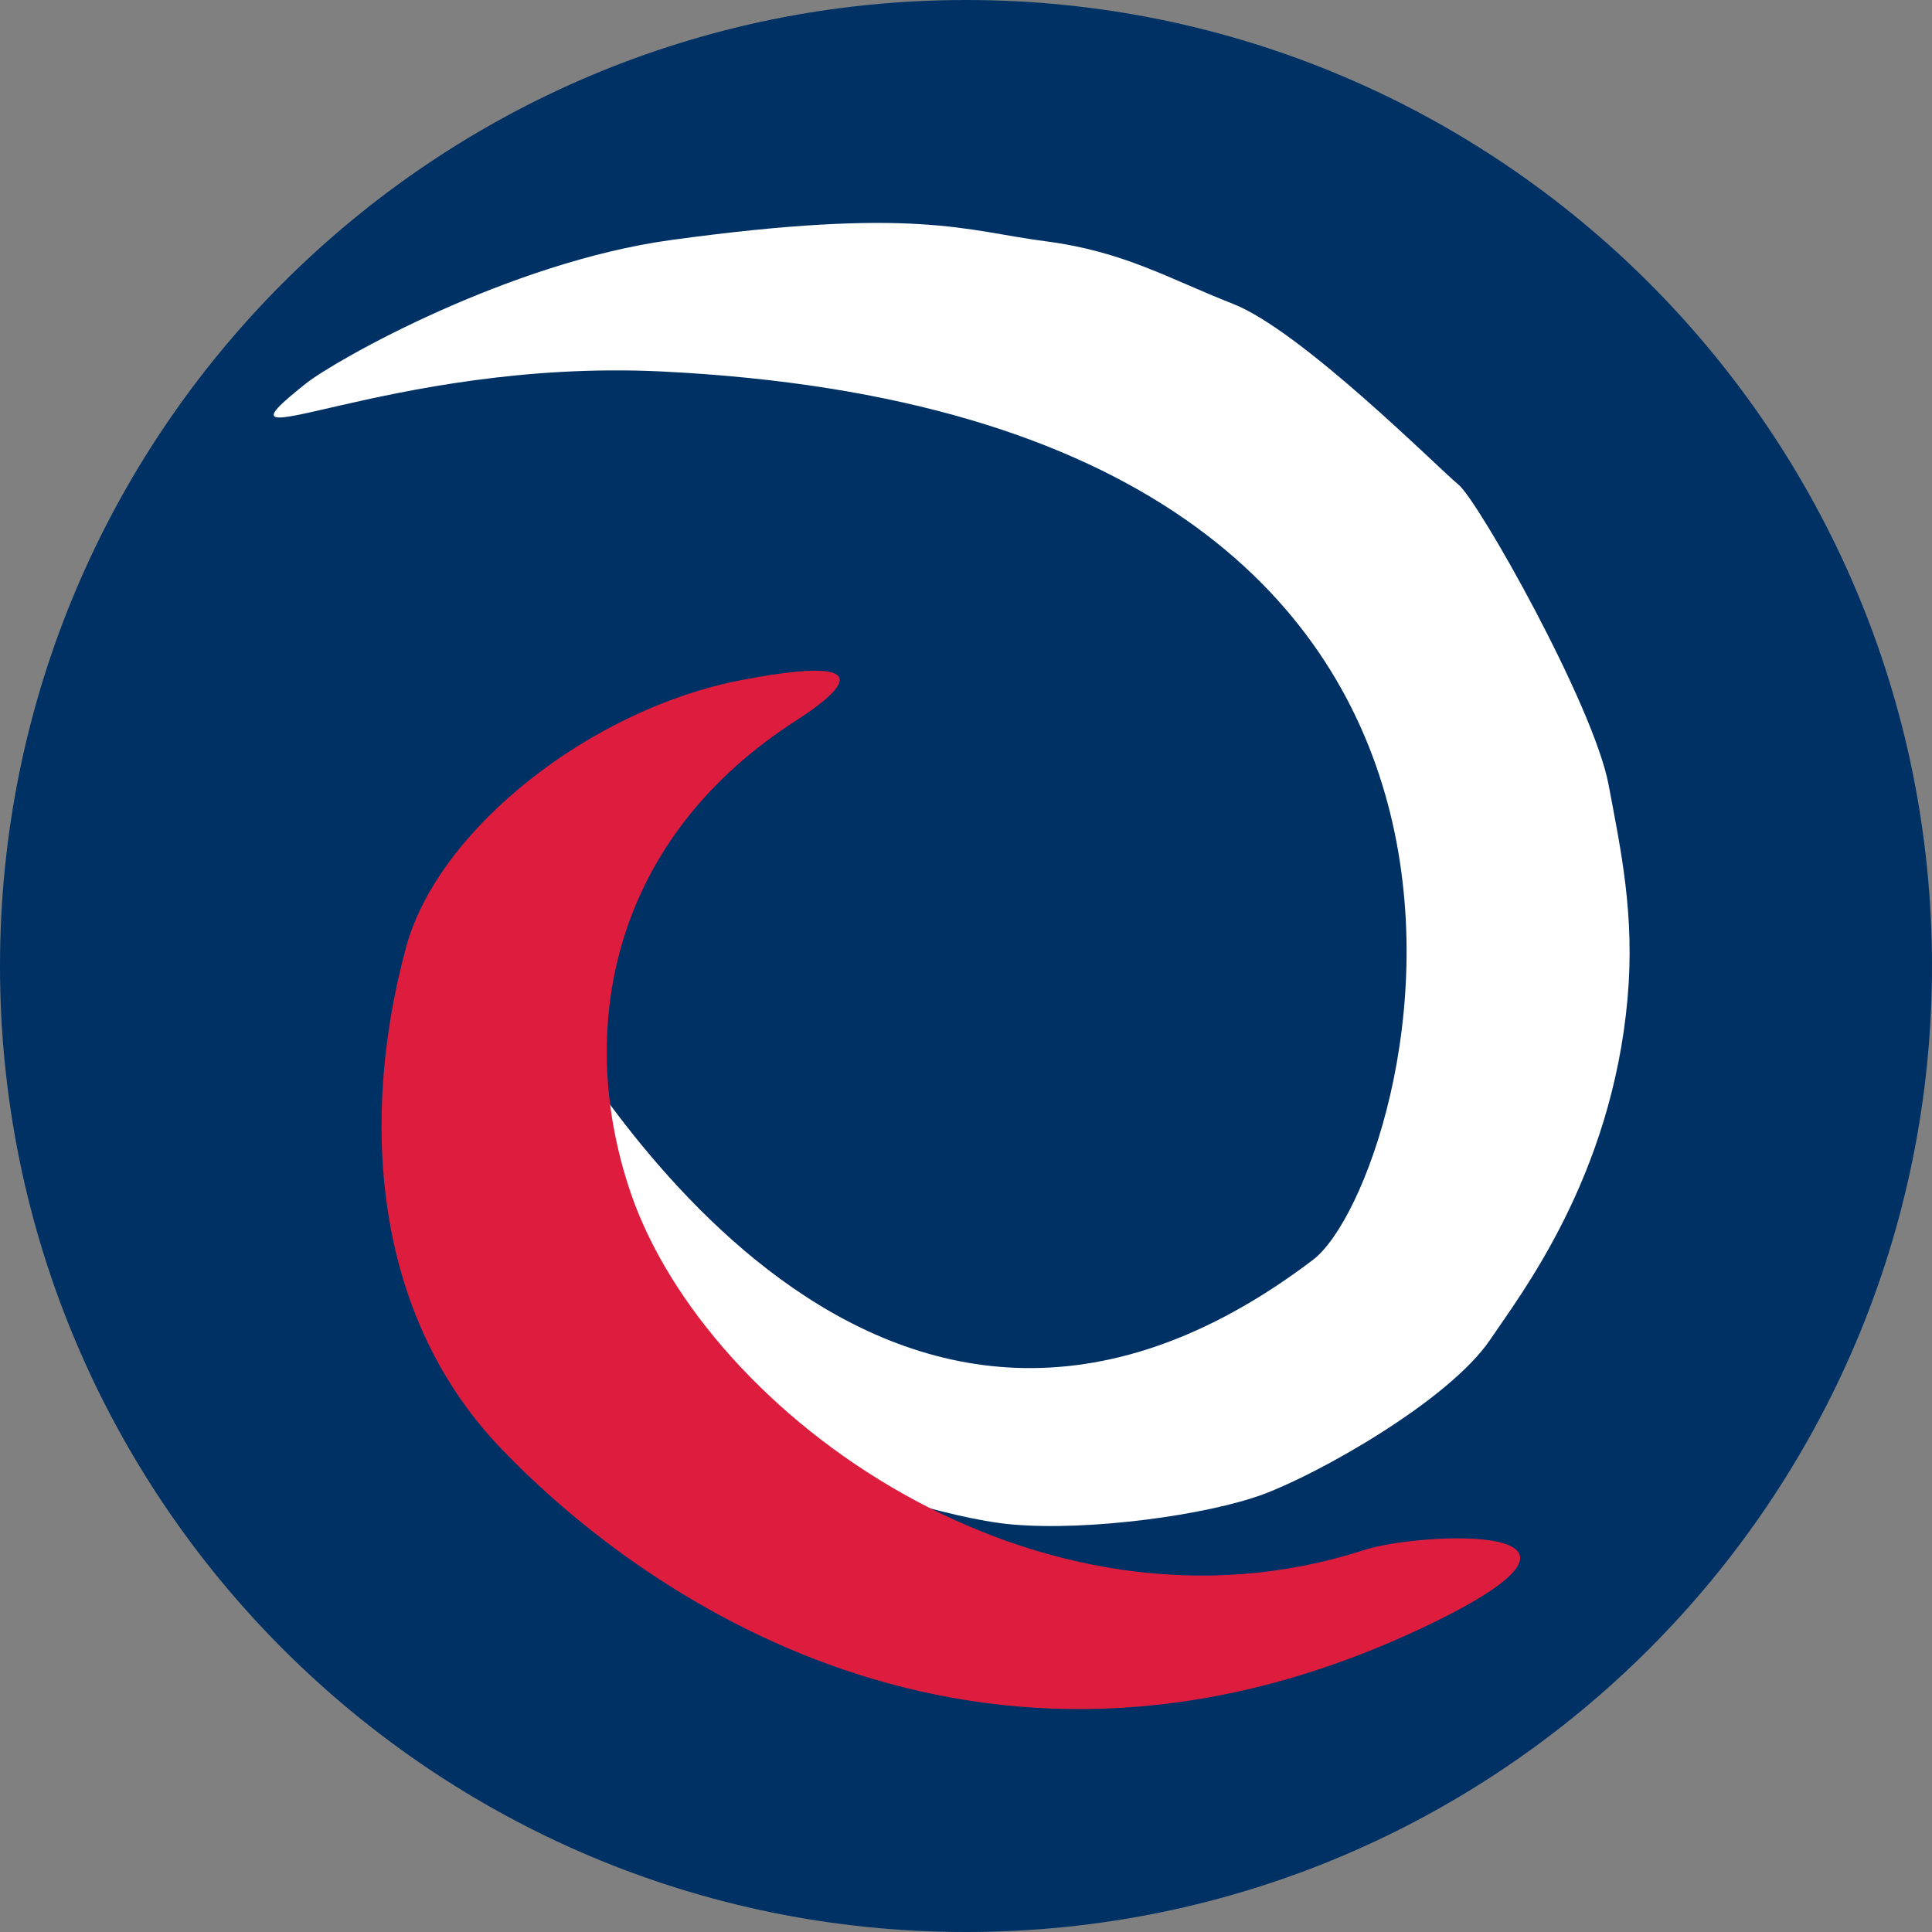
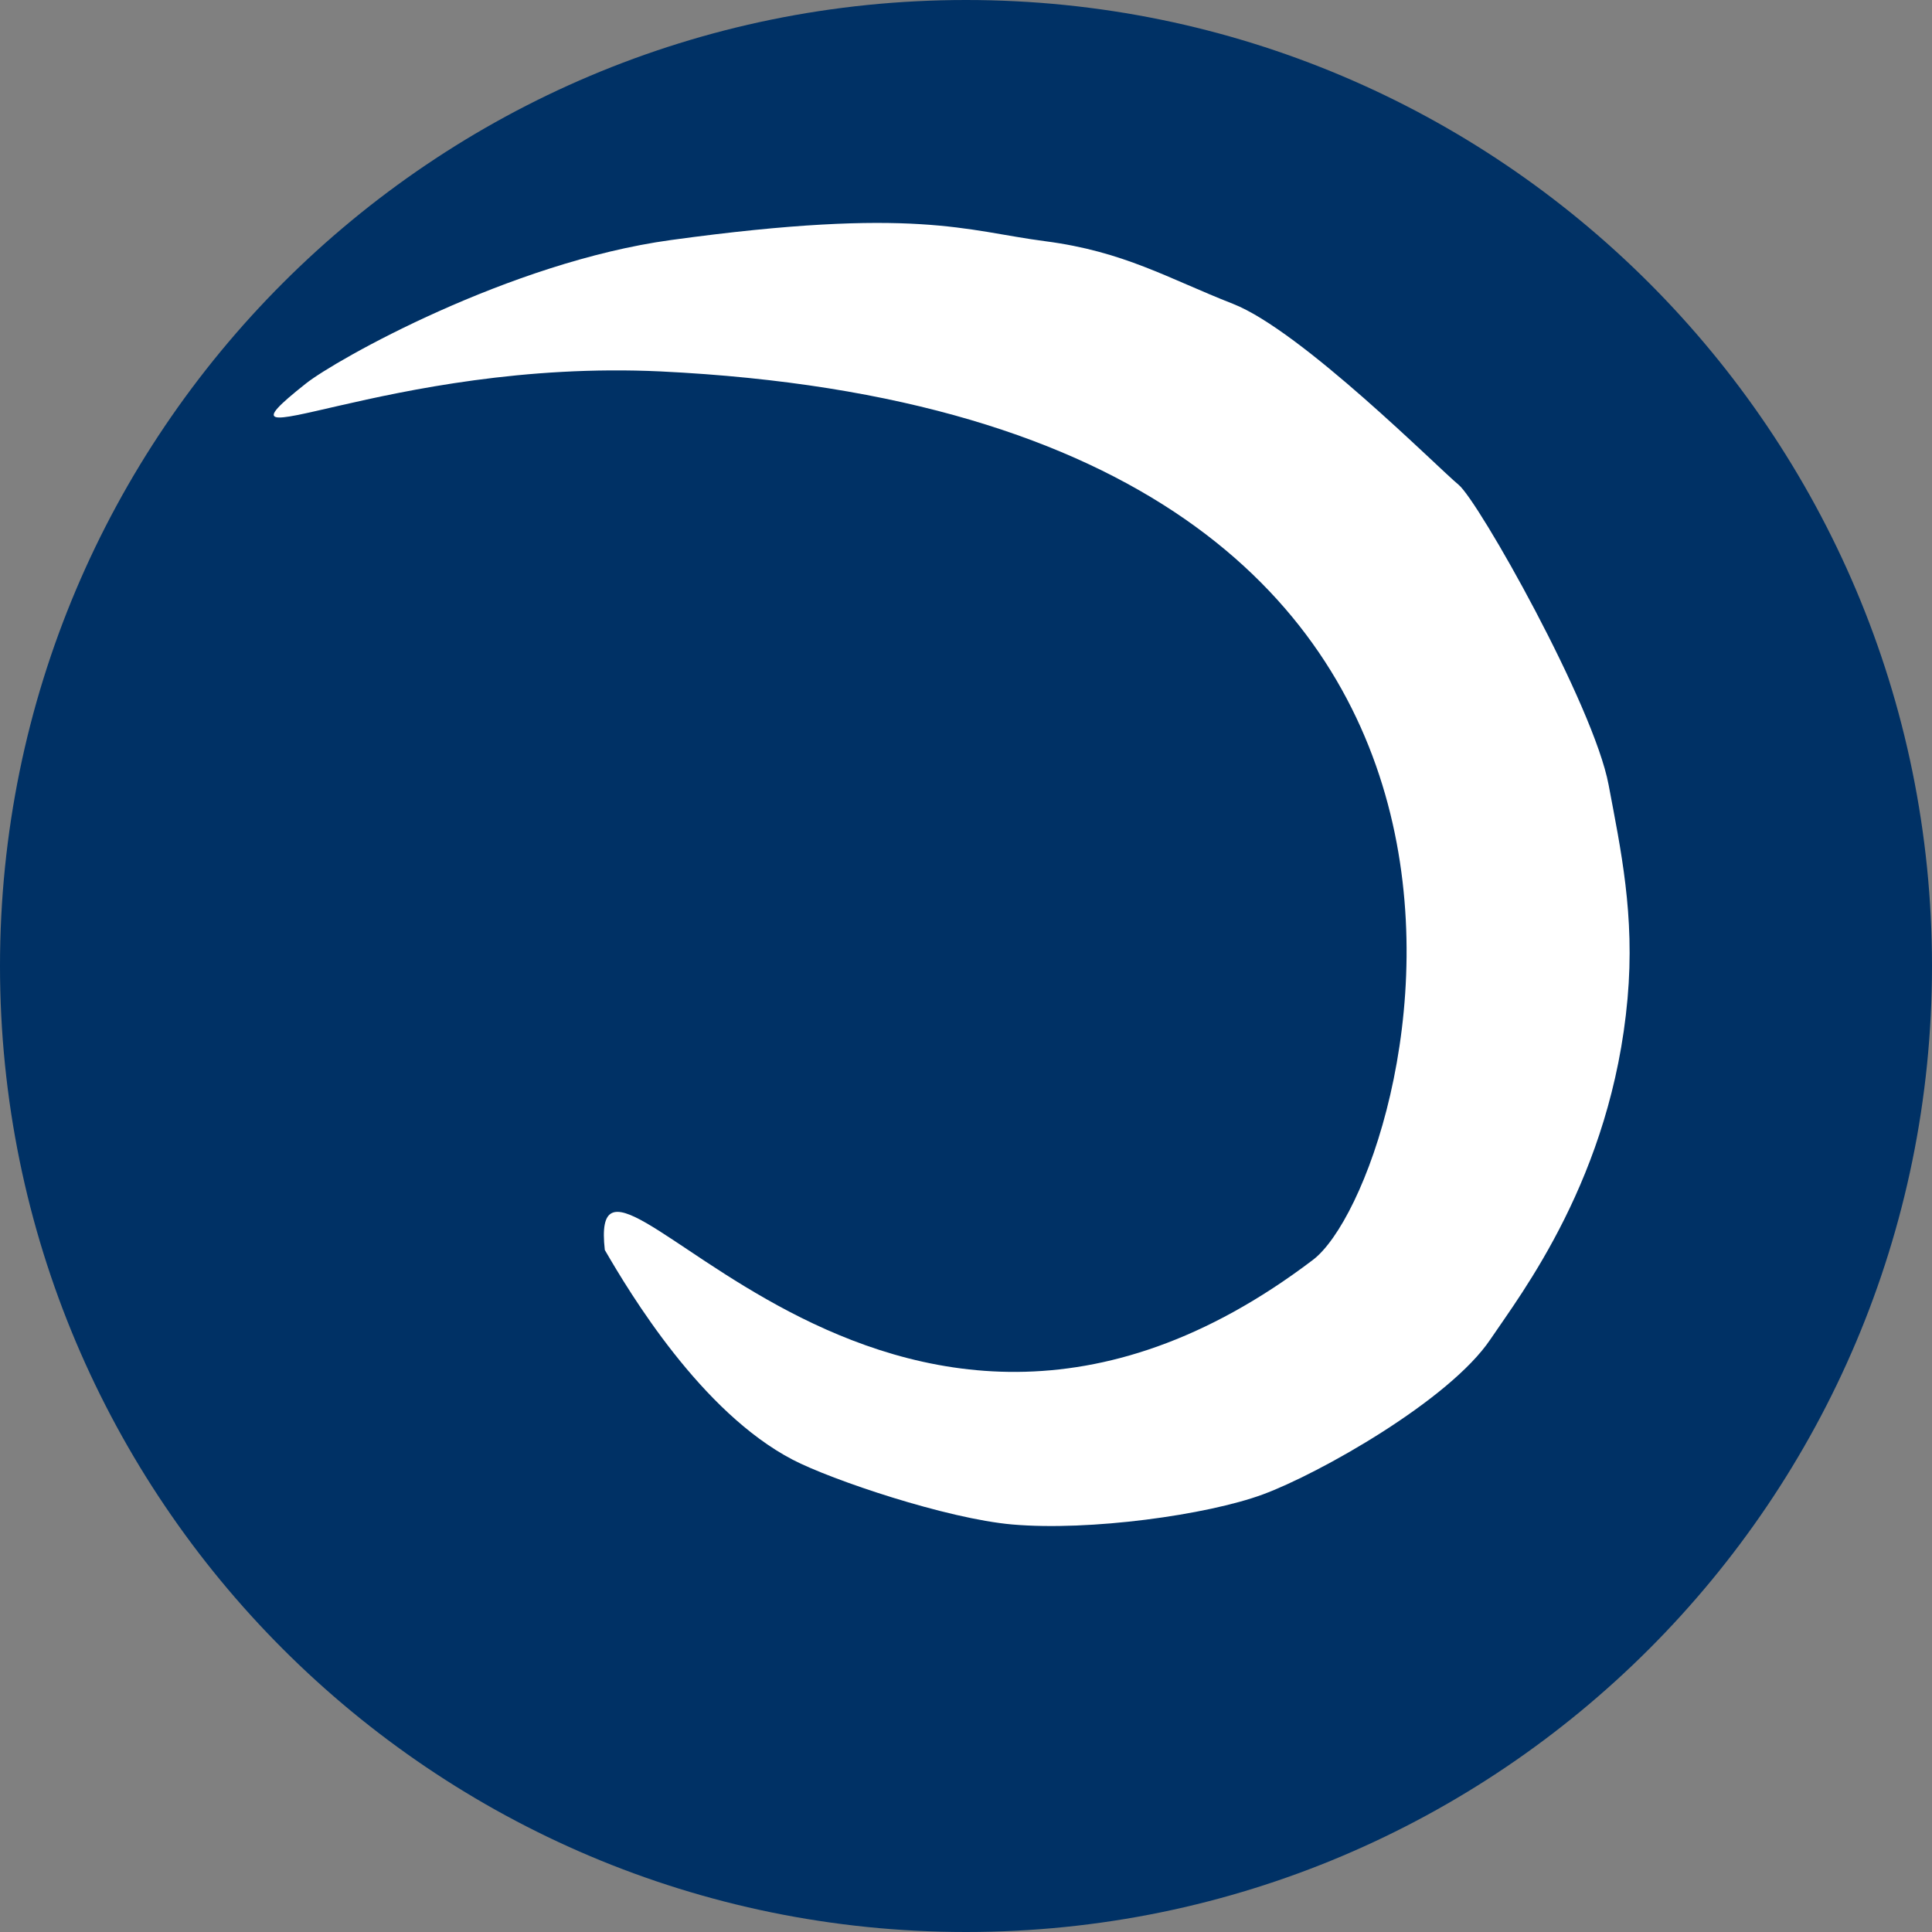
<svg xmlns="http://www.w3.org/2000/svg" version="1.1" x="0" y="0" width="512" height="512" viewBox="0, 0, 512, 512">
  <rect x="0" y="0" width="512" height="512" fill="#808080" stroke="none" />
  <g id="favicon" transform="translate(-0, -0)">
    <g>
      <path fill="#003165" d="M256,512 C114.615,512 0,397.385 0,256 C0,114.615 114.615,0 256,0 C397.385,0 512,114.615 512,256 C512,397.385 397.385,512 256,512 z" />
-       <path fill="#FFFFFF" id="D" d="M276.96,63.922 C297.921,66.642 309.547,73.788 326.739,80.515 C344.913,87.627 381.247,124.131 386.527,128.451 C391.807,132.772 422.348,186.922 426.298,207.993 C429.505,225.092 433.299,242.418 431.318,264.621 C427.088,312.03 403.049,342.92 394.956,354.962 C384.157,371.028 349.653,390.518 334.641,396.049 C319.891,401.483 288.812,405.794 268.268,404.003 C250.978,402.496 220.402,392.227 210.06,386.831 C185.829,374.189 166.98,342.807 160.281,331.257 C152.642,318.088 140.79,278.317 141.473,262.114 C155.013,284.375 233.368,420.852 347.942,333.88 C375.123,313.247 431.318,110.873 175.09,98.431 C102.545,95.017 51.508,125.059 81.087,101.623 C89.012,95.343 134.926,69.495 177.821,63.609 C242.72,54.703 255.998,61.202 276.96,63.922 z" />
-       <path fill="#DE1D3E" id="C" d="M209.151,192.138 C213.636,189.15 243.225,171.318 196.605,180.208 C156.764,187.805 116.153,219.605 107.634,250.973 C95.516,295.594 98.372,347.754 132.514,383.578 C172.643,425.684 263.49,486.468 379.477,430.176 C434.836,403.308 376.457,405.932 361.487,410.781 C275.326,438.691 187.157,374.971 167.106,316 C152.824,273.996 161.172,224.099 209.151,192.138 z" />
+       <path fill="#FFFFFF" id="D" d="M276.96,63.922 C297.921,66.642 309.547,73.788 326.739,80.515 C344.913,87.627 381.247,124.131 386.527,128.451 C391.807,132.772 422.348,186.922 426.298,207.993 C429.505,225.092 433.299,242.418 431.318,264.621 C427.088,312.03 403.049,342.92 394.956,354.962 C384.157,371.028 349.653,390.518 334.641,396.049 C319.891,401.483 288.812,405.794 268.268,404.003 C250.978,402.496 220.402,392.227 210.06,386.831 C185.829,374.189 166.98,342.807 160.281,331.257 C155.013,284.375 233.368,420.852 347.942,333.88 C375.123,313.247 431.318,110.873 175.09,98.431 C102.545,95.017 51.508,125.059 81.087,101.623 C89.012,95.343 134.926,69.495 177.821,63.609 C242.72,54.703 255.998,61.202 276.96,63.922 z" />
    </g>
  </g>
</svg>